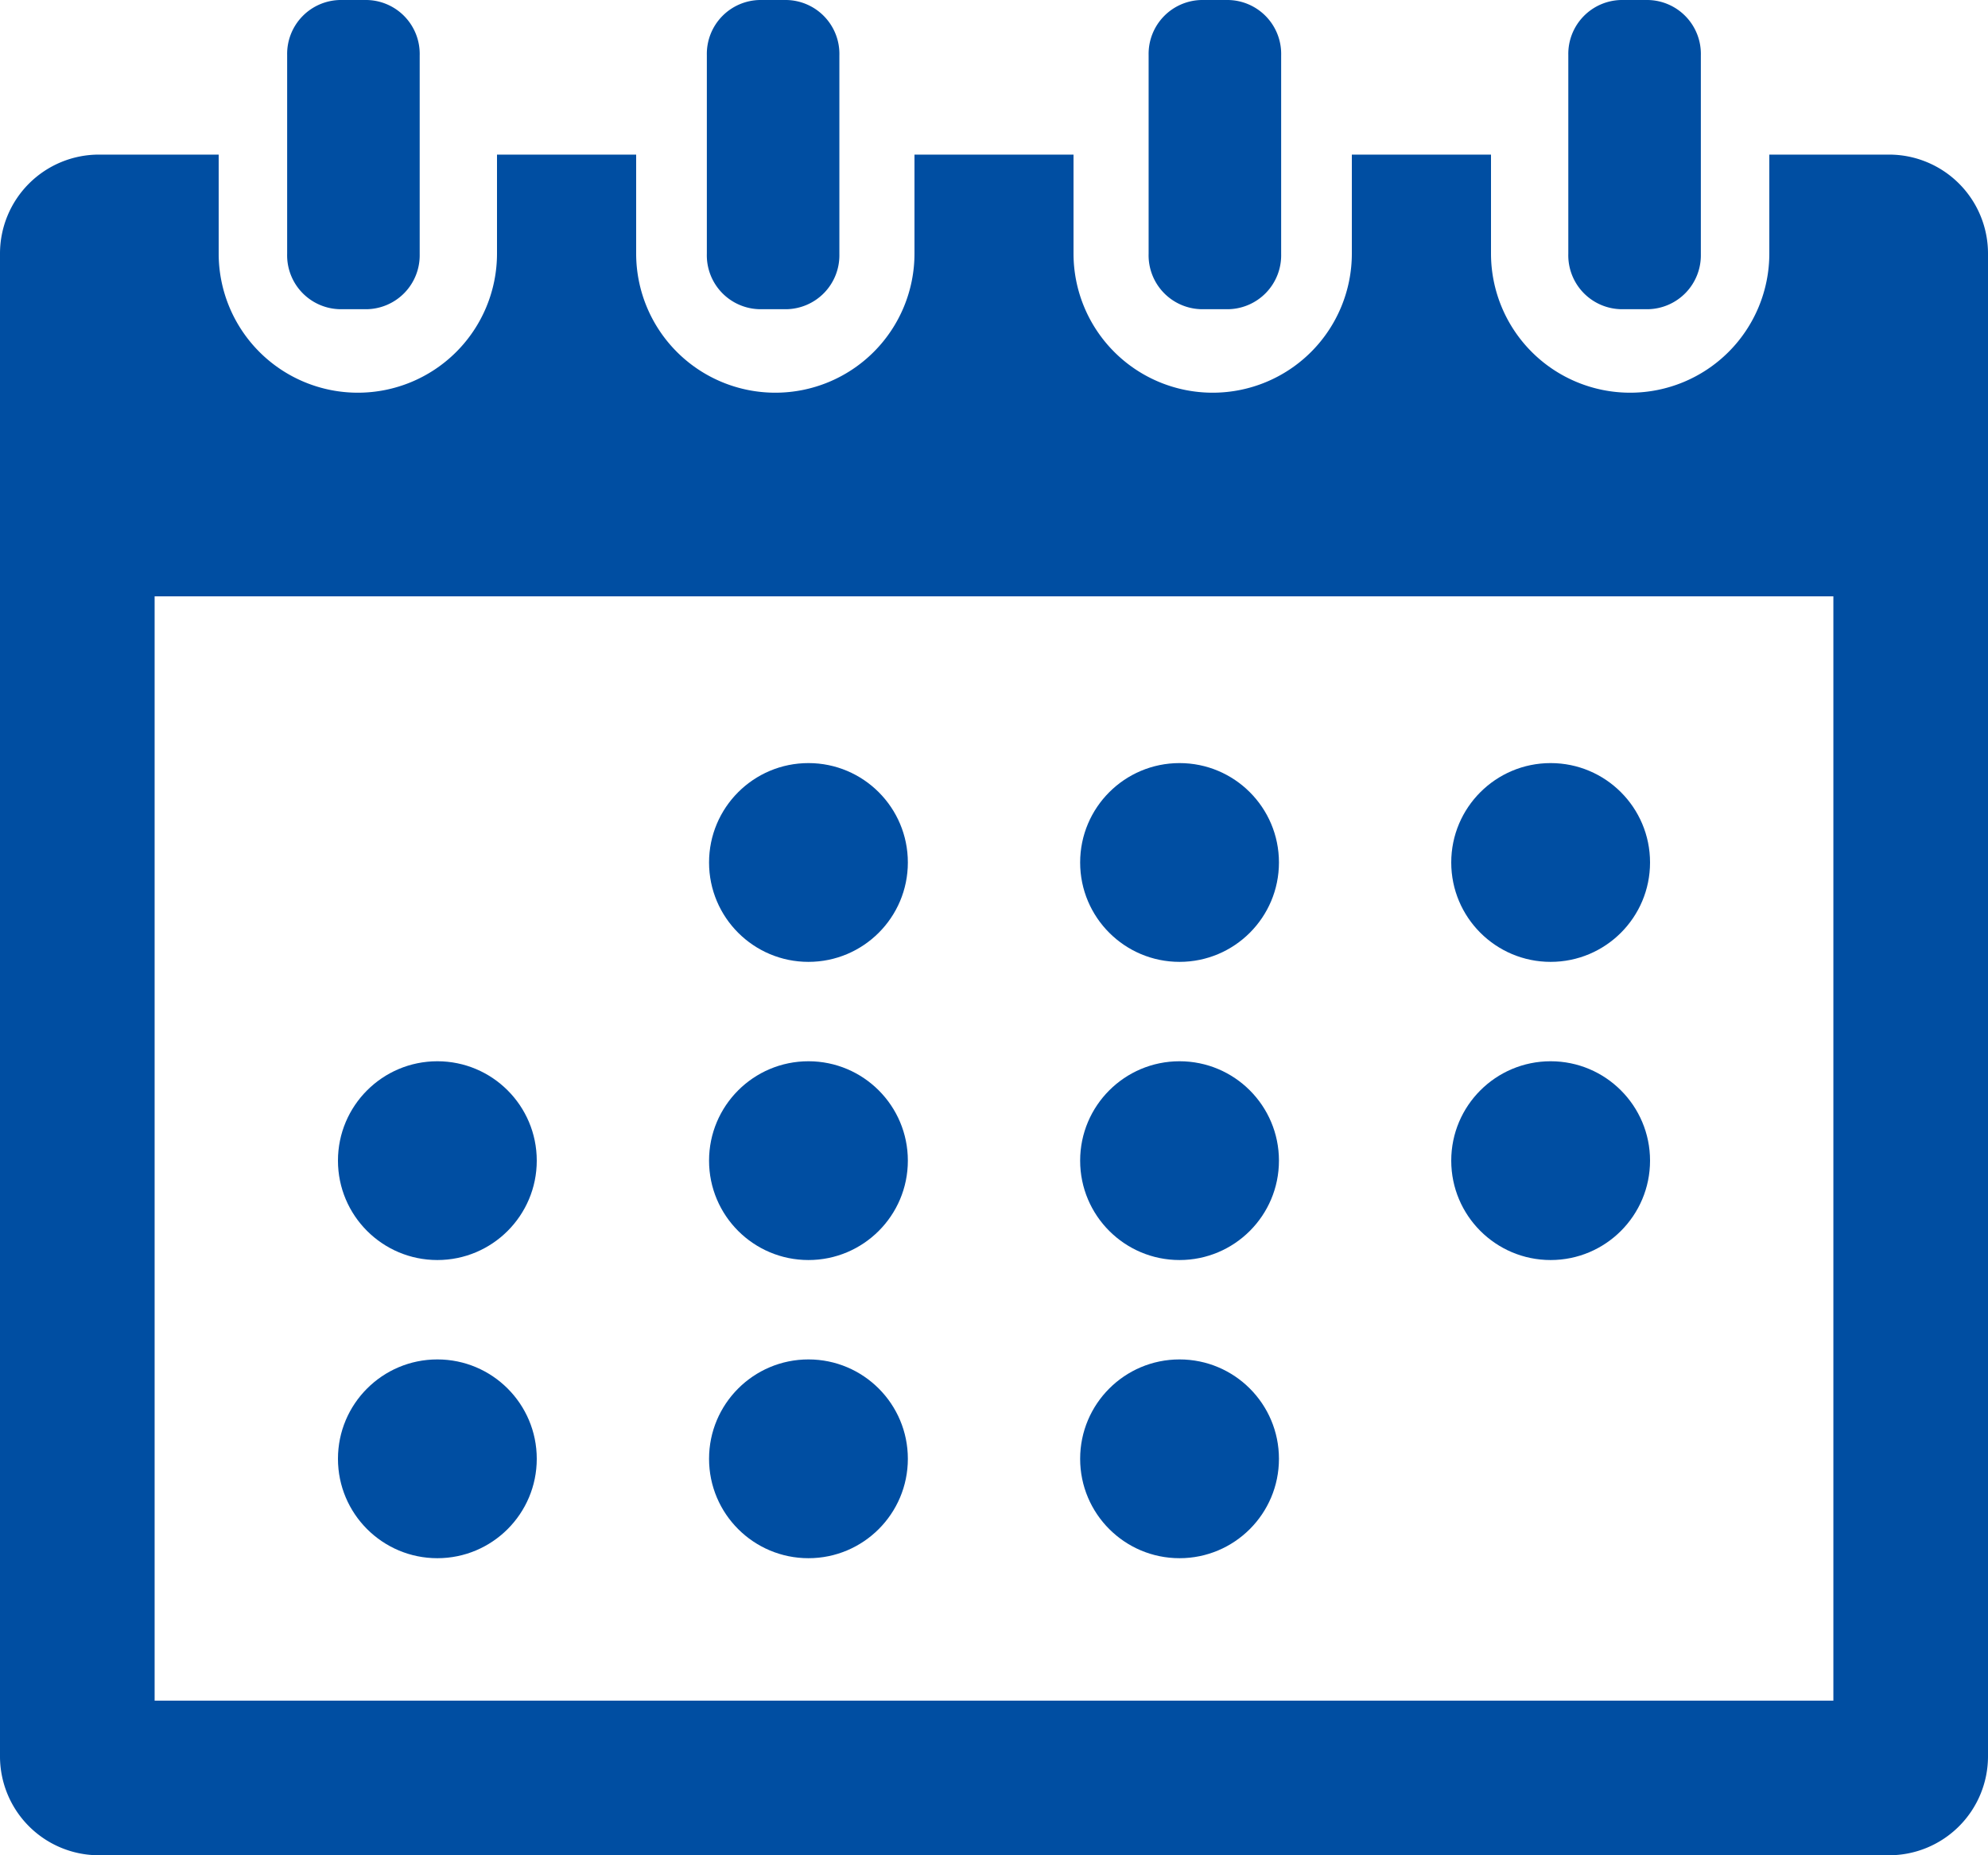
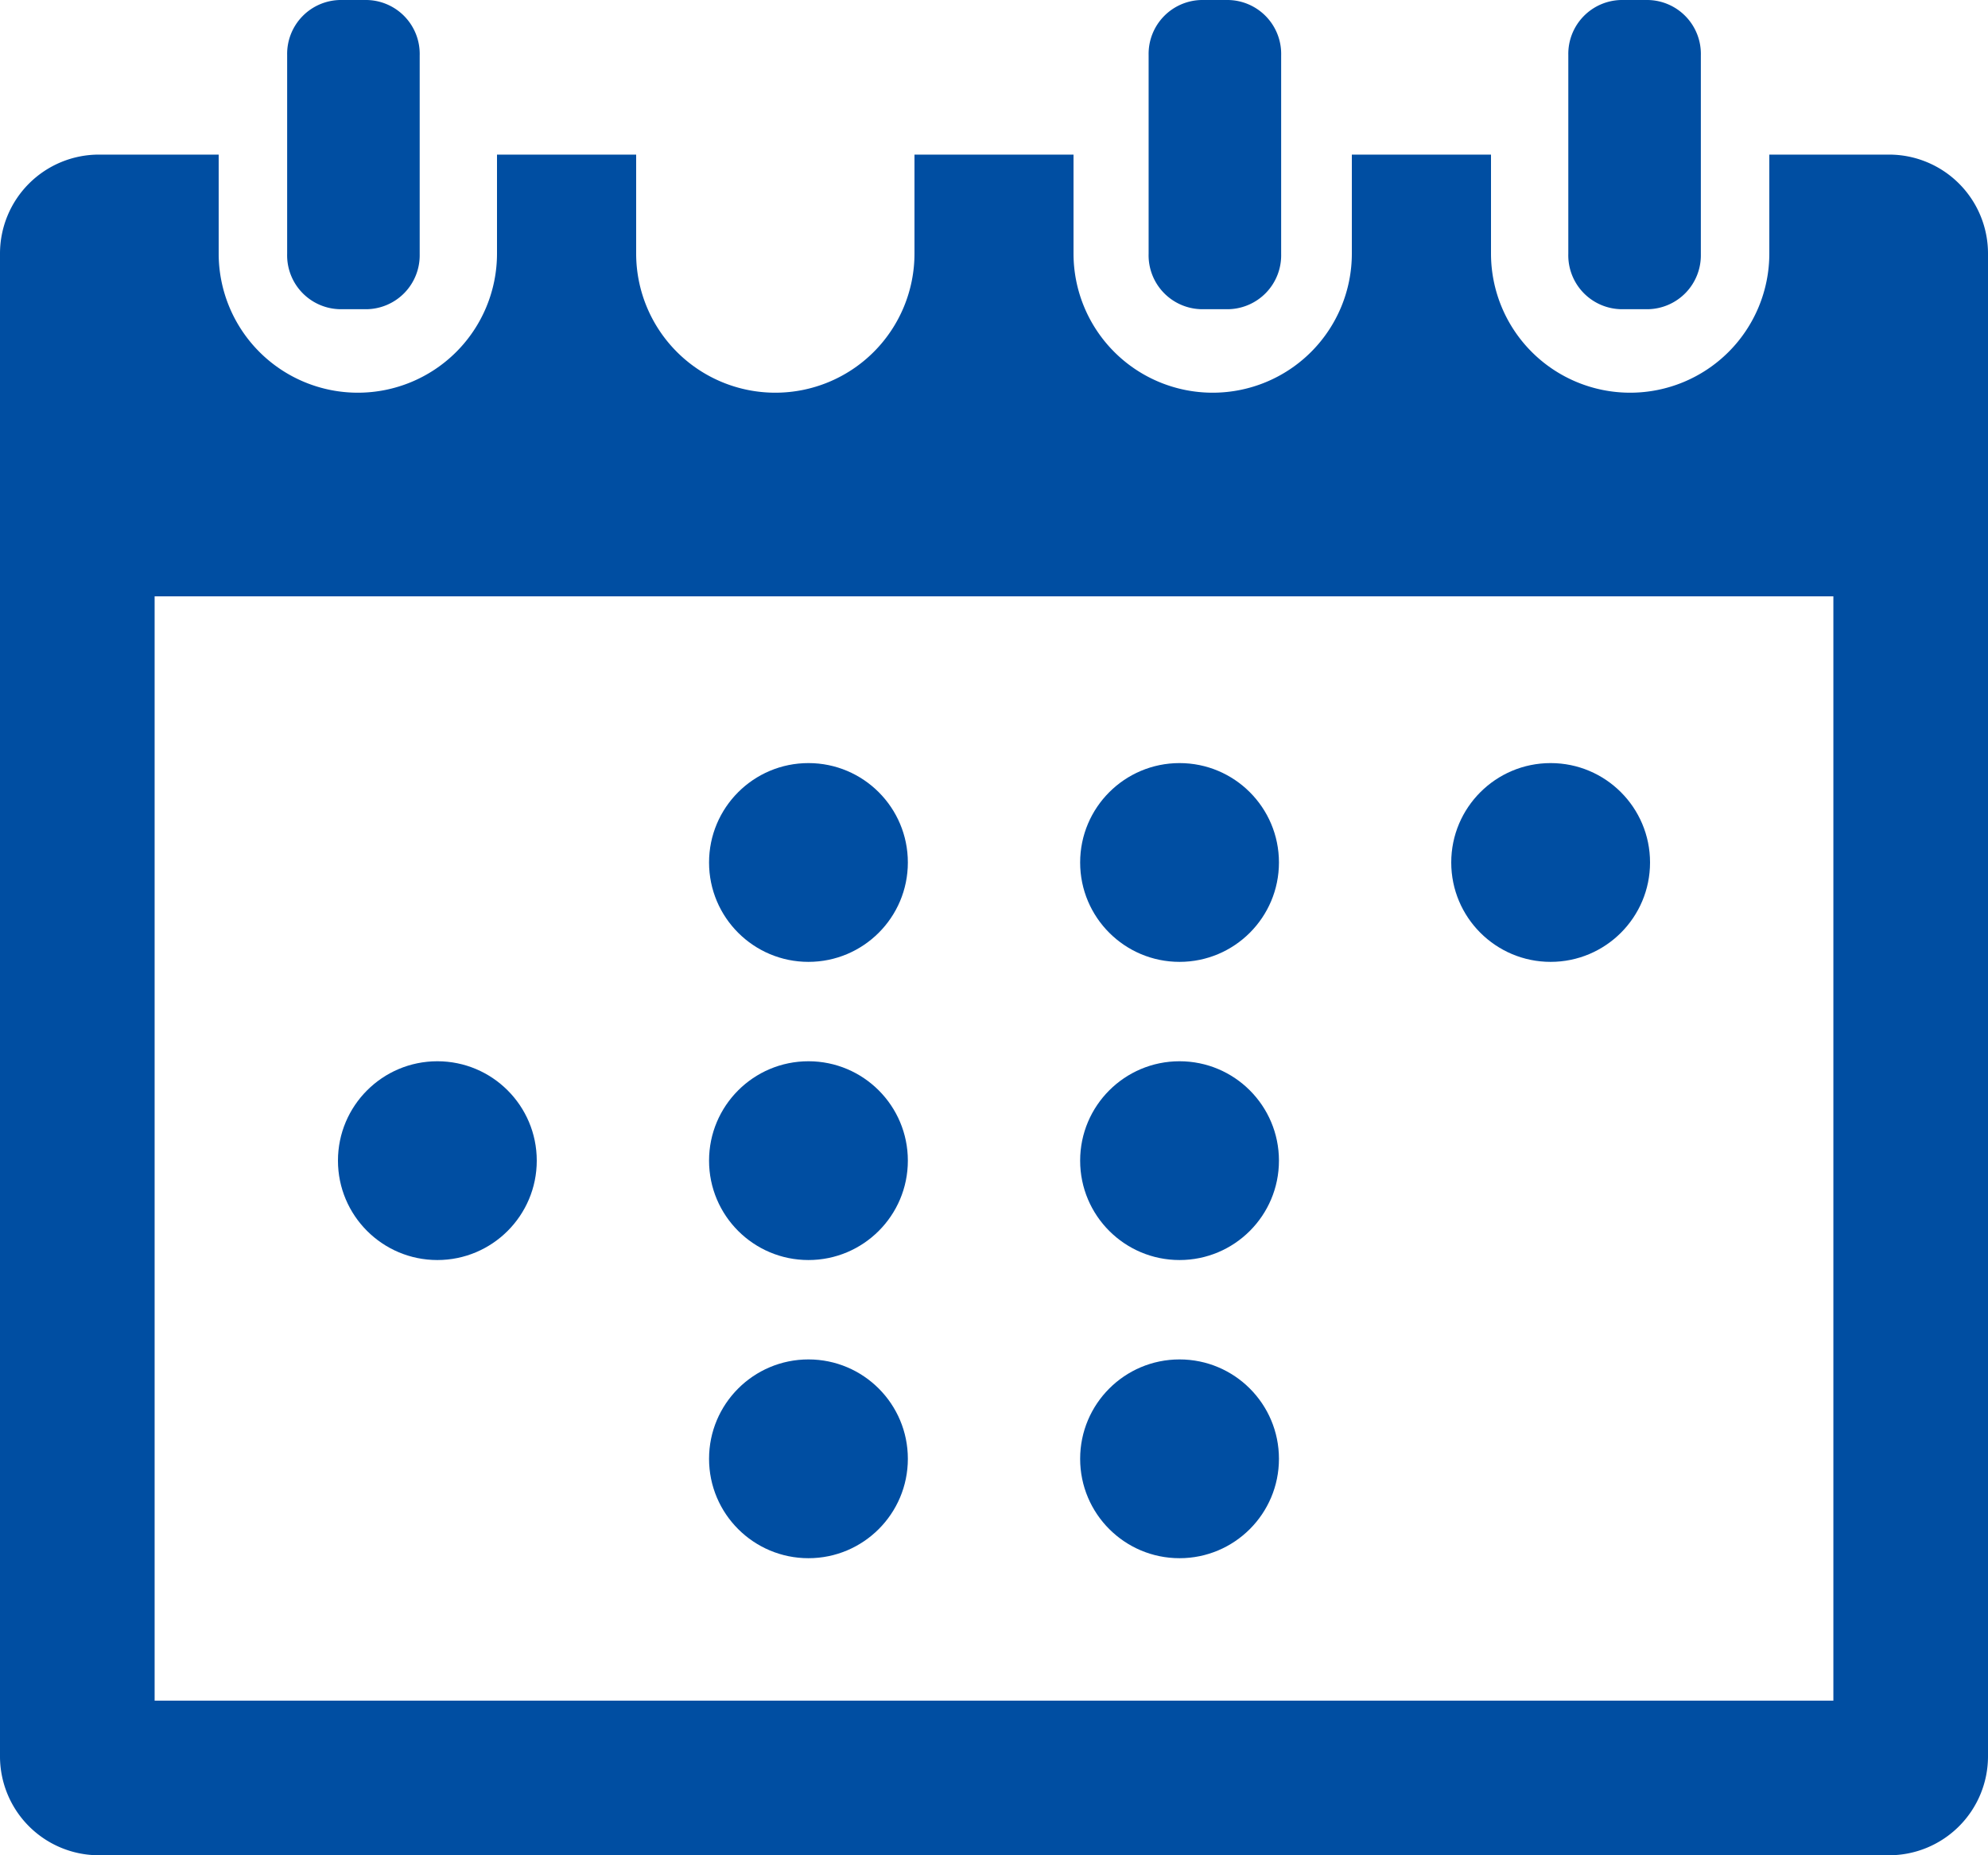
<svg xmlns="http://www.w3.org/2000/svg" id="レイヤー_1" data-name="レイヤー 1" viewBox="0 0 90 84">
  <defs>
    <style>.cls-1{fill:#004ea2;}</style>
  </defs>
-   <path class="cls-1" d="M39.4,22h1.2A2.44,2.44,0,0,0,43,19.51v-9A2.44,2.44,0,0,0,40.6,8H39.4A2.44,2.44,0,0,0,37,10.49v9A2.44,2.44,0,0,0,39.4,22Z" transform="translate(-5 -8)" />
  <path class="cls-1" d="M59.4,22h1.2A2.44,2.44,0,0,0,63,19.51v-9A2.44,2.44,0,0,0,60.6,8H59.4A2.44,2.44,0,0,0,57,10.49v9A2.44,2.44,0,0,0,59.4,22Z" transform="translate(-5 -8)" />
  <path class="cls-1" d="M20.4,22h1.2A2.44,2.44,0,0,0,24,19.51v-9A2.44,2.44,0,0,0,21.6,8H20.4A2.44,2.44,0,0,0,18,10.49v9A2.44,2.44,0,0,0,20.4,22Z" transform="translate(-5 -8)" />
  <path class="cls-1" d="M78.4,22h1.2A2.44,2.44,0,0,0,82,19.51v-9A2.44,2.44,0,0,0,79.6,8H78.4A2.44,2.44,0,0,0,76,10.49v9A2.44,2.44,0,0,0,78.4,22Z" transform="translate(-5 -8)" />
  <path class="cls-1" d="M90.5,15H85.1v4.48a6.3,6.3,0,0,1-12.6,0V15H66.2v4.48a6.3,6.3,0,0,1-12.6,0V15H46.4v4.48a6.3,6.3,0,0,1-12.6,0V15H27.5v4.48a6.3,6.3,0,0,1-12.6,0V15H9.5A4.48,4.48,0,0,0,5,19.48v68A4.48,4.48,0,0,0,9.5,92h81A4.48,4.48,0,0,0,95,87.52v-68A4.48,4.48,0,0,0,90.5,15ZM88,85H12V35H88Z" transform="translate(-5 -8)" />
  <circle class="cls-1" cx="36.6" cy="39.05" r="4.5" />
  <circle class="cls-1" cx="53.4" cy="39.05" r="4.5" />
  <circle class="cls-1" cx="70.2" cy="39.05" r="4.5" />
  <circle class="cls-1" cx="19.8" cy="52.55" r="4.5" />
  <circle class="cls-1" cx="36.6" cy="52.55" r="4.5" />
  <circle class="cls-1" cx="53.4" cy="52.55" r="4.5" />
-   <circle class="cls-1" cx="70.2" cy="52.55" r="4.5" />
-   <circle class="cls-1" cx="19.8" cy="66.05" r="4.5" />
  <circle class="cls-1" cx="36.6" cy="66.05" r="4.5" />
  <circle class="cls-1" cx="53.4" cy="66.05" r="4.5" />
</svg>